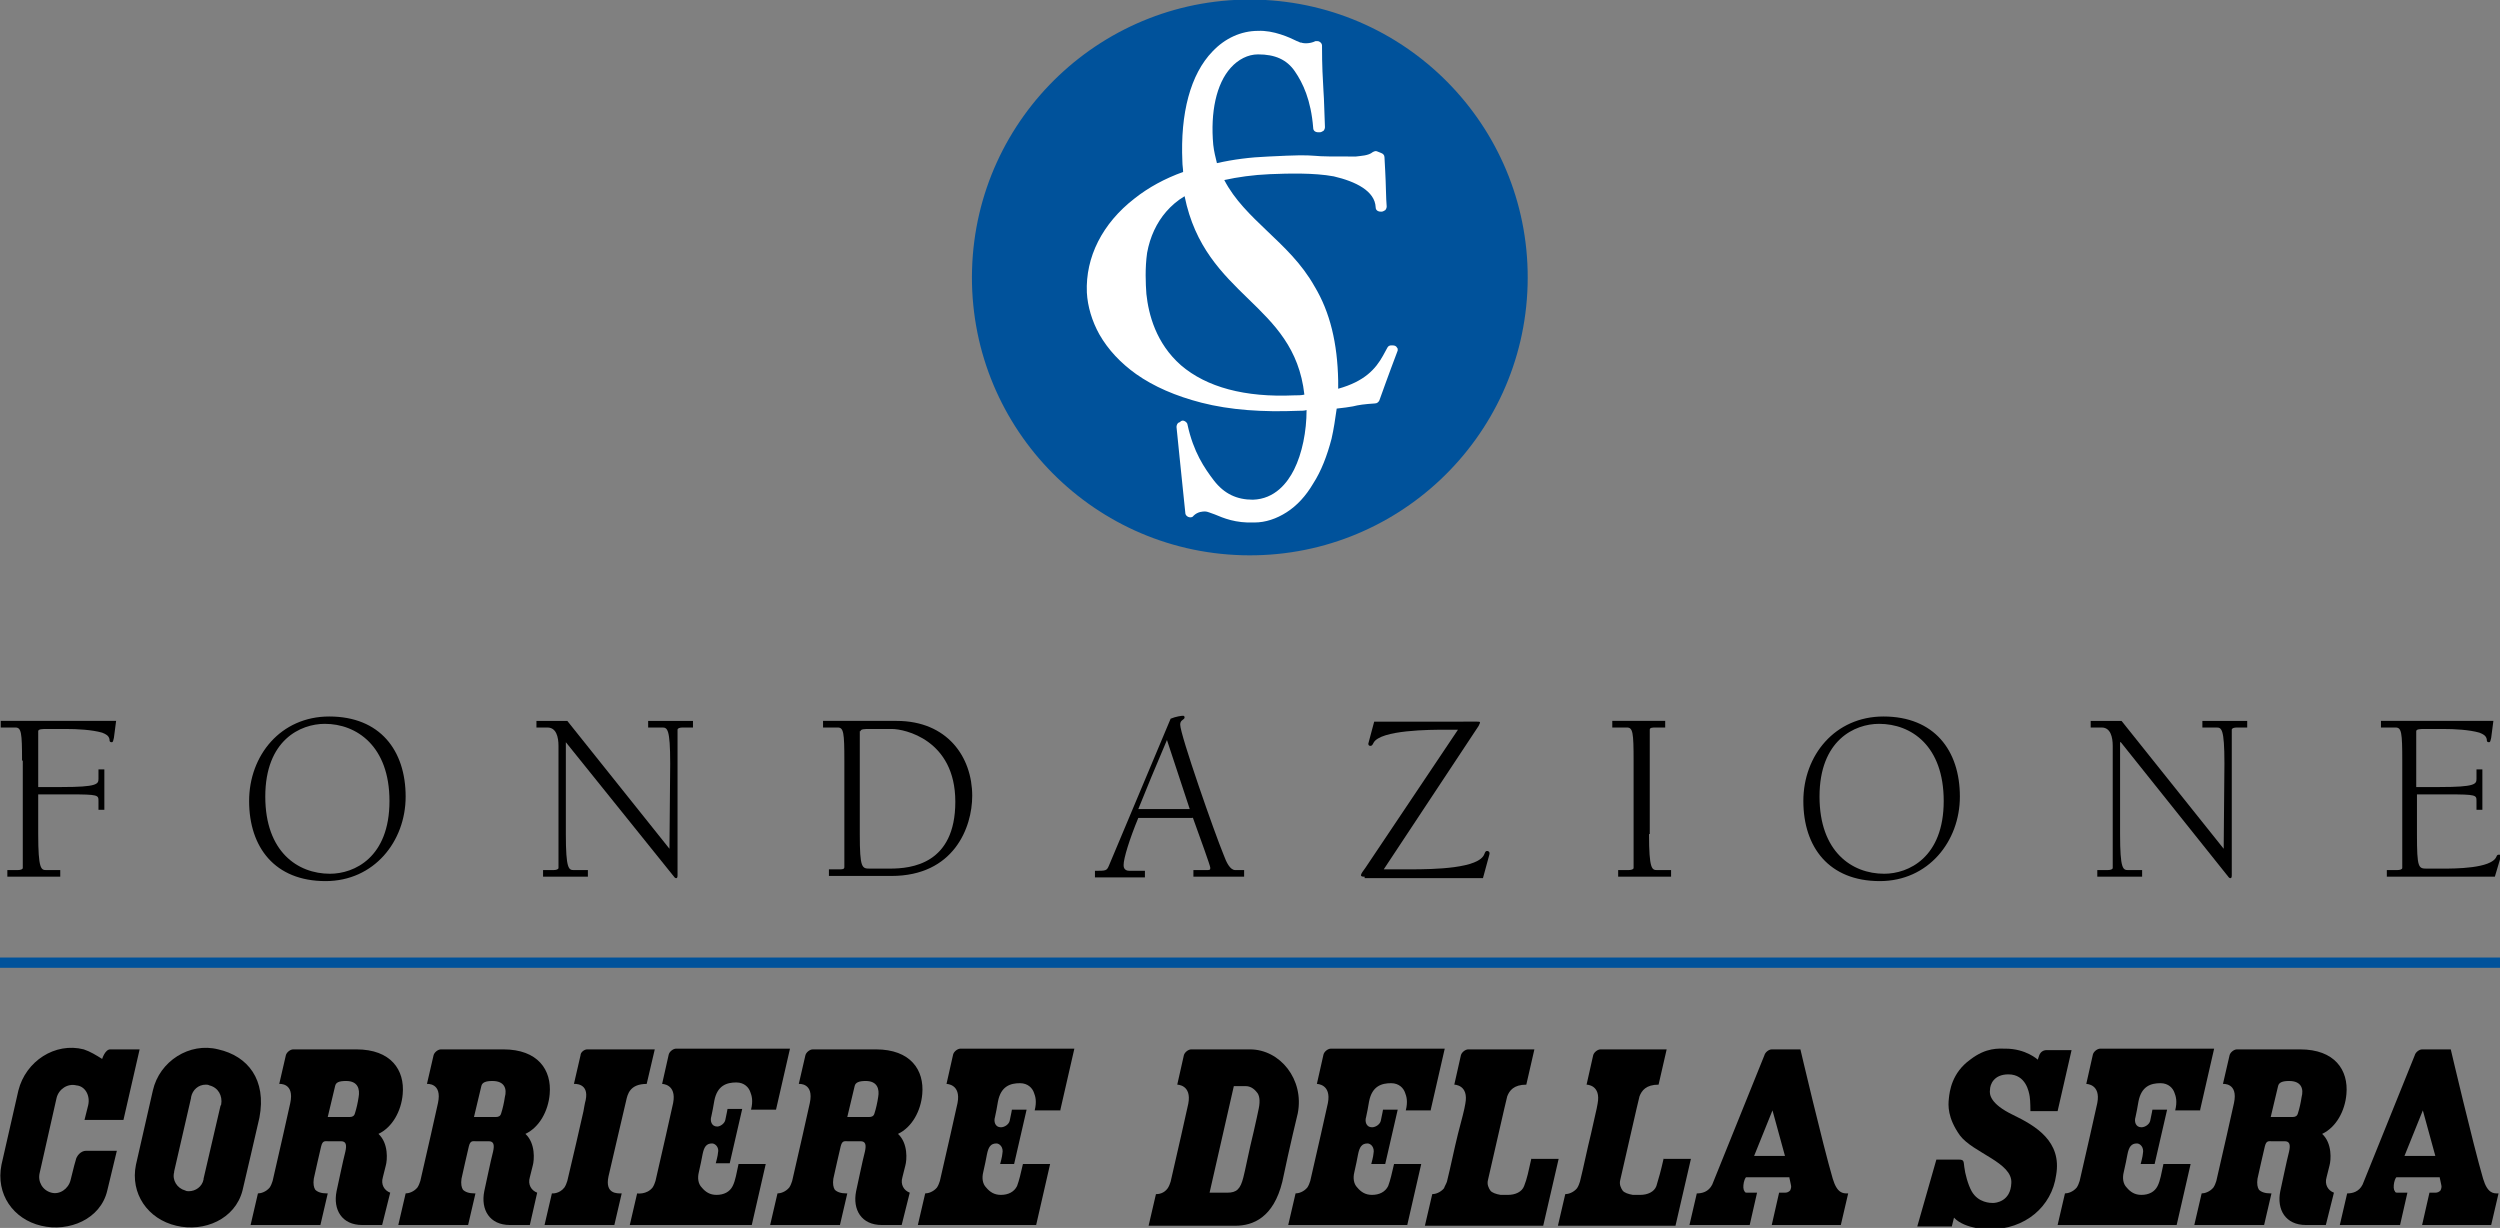
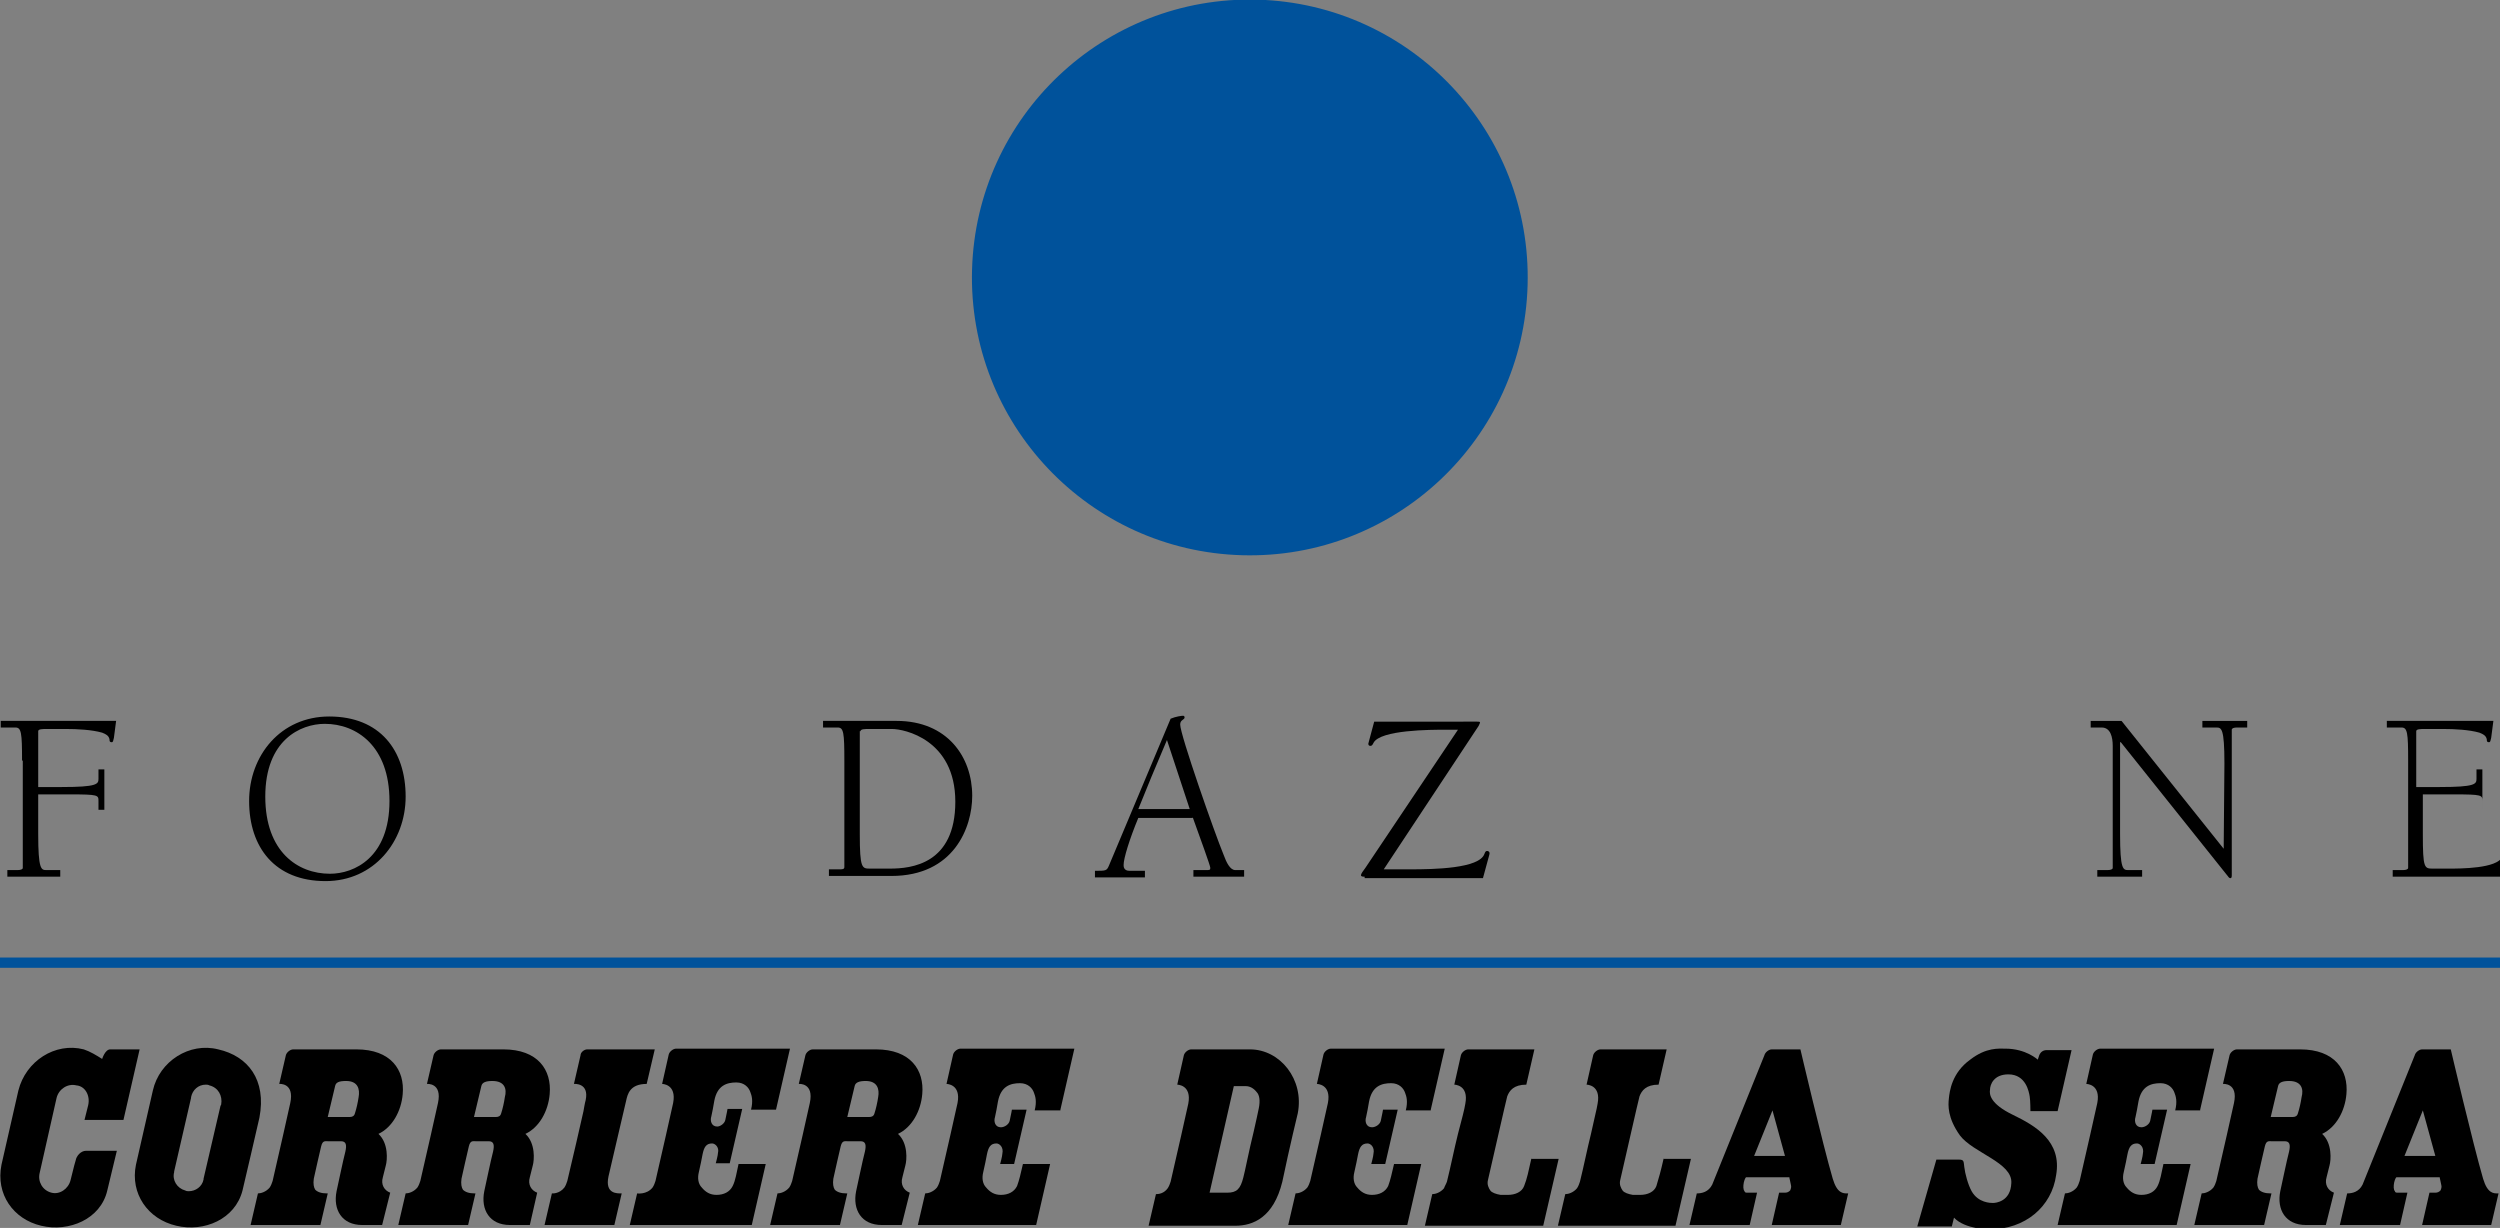
<svg xmlns="http://www.w3.org/2000/svg" version="1.1" id="Livello_1" x="0px" y="0px" viewBox="0 0 340.2 167.1" style="enable-background:new 0 0 340.2 167.1;" xml:space="preserve">
  <rect x="0" y="0" width="340.2" height="167.1" fill="#808080" stroke="none" />
  <style type="text/css">
	.st0{fill:#00529B;}
	.st1{fill:#FFFFFF;}
</style>
  <g>
    <path class="st0" d="M340.2,130.3v1.4H0v-1.4H340.2z" />
    <g>
      <path d="M273.9,151.7c-3.1-1.5-3.2-2.8-3.1-3.4c0-0.7,0.5-2.1,2.5-2.1c2.4,0,2.8,2.4,2.9,3c0.1,0.6,0.1,2,0.1,2h3.7l1.9-8.3h-3.4    c-0.4,0-0.8,0.2-1,0.7l-0.2,0.6c0,0,0,0,0,0s-1.6-1.5-4.4-1.5c-0.9,0-2.6-0.2-4.8,1.5c-2.5,1.8-2.8,4.3-2.9,5.3    c-0.1,0.9-0.2,2.6,1.5,5c1.8,2.4,7.2,3.7,7,6.5c-0.1,2.5-2.1,2.7-2.5,2.7c-0.3,0-2,0-2.9-1.6c-0.5-0.9-0.9-2.4-1-3.3    c-0.1-0.7,0-1-0.7-1c-0.7,0-3.1,0-3.1,0l-2.6,9.1h4.7l0.3-1.2c1.5,1.6,4.8,1.6,4.8,1.6c4.9,0,8.5-3.1,9.1-7.4    C280.6,155.3,277,153.2,273.9,151.7z" />
      <path d="M29.7,142.8c-3.9-1-8,1.6-8.9,5.6l-2.3,10.1c-0.8,3.9,1.6,7.4,5.5,8.3c3.8,0.9,8-0.9,9-4.8c0,0,2.3-9.8,2.3-9.9    C36.3,146.9,33.7,143.7,29.7,142.8z M30.1,150.3l-0.1,0.2h0l-2.3,9.9l0,0.1c-0.2,1-1.1,1.6-2,1.6c-0.2,0-0.3,0-0.5-0.1    c-1.1-0.3-1.8-1.4-1.5-2.5l0-0.1l2.3-10l0,0l0-0.1c0.2-1,1-1.7,2-1.7c0.2,0,0.3,0,0.5,0.1C29.7,148,30.3,149.1,30.1,150.3z" />
      <path d="M12,150.4l-0.5,2h5.3l2.2-9.6c0,0-3.2,0-4,0c-0.7,0-1.1,1.3-1.1,1.3c-0.8-0.5-1.6-1-2.5-1.3c-3.9-1-7.9,1.6-8.9,5.6h0    l-2.3,10.1c-0.8,4,1.6,7.4,5.4,8.3c3.8,0.9,8.1-0.9,9-4.8l1.3-5.4c0,0-4,0-4.2,0c-0.7,0-1.3,0.7-1.4,1.3l-0.2,0.7l-0.5,2    c-0.3,1.2-1.5,2-2.6,1.7c-1.2-0.3-1.9-1.5-1.6-2.7l0,0l2.3-10.2c0,0,0,0,0,0c0.3-1.2,1.5-2,2.7-1.7    C11.6,147.8,12.3,149.1,12,150.4C12,150.3,12,150.4,12,150.4z" />
      <path d="M53.1,162.3c-0.8-0.3-1.3-1.1-1-2.1c0.2-0.7,0.2-0.9,0.4-1.6c0.2-0.7,0.4-3-1-4.3c1.9-0.9,3.1-3.1,3.3-5.4    c0.3-3.3-1.6-6.1-6.3-6.1c-2.5,0-8.2,0-8.6,0c-0.4,0-0.9,0.4-1,0.8l-0.9,3.9c0,0,2.1-0.2,1.5,2.6c-0.3,1.4-1.5,6.7-2.4,10.6    c-0.1,0.3-0.2,0.6-0.4,0.9c-0.5,0.6-1.2,0.8-1.6,0.8l0,0v0l-1,4.3h9.5l1-4.3h-0.1c-0.8,0-1.3-0.2-1.6-0.5    c-0.2-0.3-0.3-0.8-0.2-1.5c0-0.1,1-4.4,1-4.4c0.2-0.8,0.5-0.7,0.9-0.7c0.8,0,1.4,0,1.8,0c0.7,0,0.8,0.5,0.6,1.4    c-0.3,1.1-1.1,5-1.2,5.4c-0.5,2.5,0.7,4.6,3.5,4.6c0.7,0,1.9,0,2.7,0L53.1,162.3z M48.8,149.3c-0.1,0.7-0.3,1.6-0.5,2.2    c-0.1,0.4-0.4,0.5-0.7,0.5h-3l1-4.2c0.1-0.5,0.5-0.7,1.5-0.7C48.7,147.1,49,148.2,48.8,149.3z" />
      <path d="M73.1,162.3c-0.8-0.3-1.3-1.1-1-2.1c0.2-0.7,0.2-0.9,0.4-1.6c0.2-0.7,0.4-3-1-4.3c1.9-0.9,3.1-3.1,3.3-5.4    c0.3-3.3-1.6-6.1-6.3-6.1c-2.5,0-8.2,0-8.5,0c-0.4,0-0.9,0.4-1,0.8l-0.9,3.9c0,0,2.1-0.2,1.5,2.6c-0.3,1.4-1.5,6.7-2.4,10.6    c-0.1,0.3-0.2,0.6-0.4,0.9c-0.5,0.6-1.2,0.8-1.6,0.8l0,0v0l-1,4.3h9.5l1-4.3h-0.1c-0.8,0-1.3-0.2-1.6-0.5    c-0.2-0.3-0.3-0.8-0.2-1.5c0-0.1,1-4.4,1-4.4c0.2-0.8,0.5-0.7,0.9-0.7c0.8,0,1.4,0,1.8,0c0.7,0,0.8,0.5,0.6,1.4    c-0.3,1.1-1.1,5-1.2,5.4c-0.5,2.5,0.7,4.6,3.5,4.6c0.7,0,1.9,0,2.7,0L73.1,162.3z M68.7,149.3c-0.1,0.7-0.3,1.6-0.5,2.2    c-0.1,0.4-0.4,0.5-0.7,0.5h-3l1-4.2c0.1-0.5,0.6-0.7,1.5-0.7C68.7,147.1,69,148.2,68.7,149.3z" />
      <path d="M123.8,162.3c-0.8-0.3-1.3-1.1-1-2.1c0.2-0.7,0.2-0.9,0.4-1.6c0.2-0.7,0.4-3-1-4.3c1.9-0.9,3.1-3.1,3.3-5.4    c0.3-3.3-1.6-6.1-6.3-6.1c-2.5,0-8.2,0-8.6,0c-0.4,0-0.9,0.4-1,0.8l-0.9,3.9c0,0,2.1-0.2,1.5,2.6c-0.3,1.4-1.5,6.7-2.4,10.6    c-0.1,0.3-0.2,0.6-0.4,0.9c-0.5,0.6-1.2,0.8-1.6,0.8l0,0v0l-1,4.3h9.5l1-4.3h-0.1c-0.8,0-1.3-0.2-1.6-0.5    c-0.2-0.3-0.3-0.8-0.2-1.5c0-0.1,1-4.4,1-4.4c0.2-0.8,0.5-0.7,0.9-0.7c0.8,0,1.4,0,1.8,0c0.7,0,0.8,0.5,0.6,1.4    c-0.3,1.1-1.1,5-1.2,5.4c-0.5,2.5,0.7,4.6,3.5,4.6c0.7,0,1.9,0,2.7,0L123.8,162.3z M119.5,149.3c-0.1,0.7-0.3,1.6-0.5,2.2    c-0.1,0.4-0.4,0.5-0.7,0.5h-3l1-4.2c0.1-0.5,0.6-0.7,1.5-0.7C119.4,147.1,119.7,148.2,119.5,149.3z" />
      <path d="M317.6,162.3c-0.8-0.3-1.3-1.1-1-2.1c0.2-0.7,0.2-0.9,0.4-1.6c0.2-0.7,0.4-3-1-4.3c1.9-0.9,3.1-3.1,3.3-5.4    c0.3-3.3-1.6-6.1-6.3-6.1c-2.5,0-8.2,0-8.6,0c-0.4,0-0.9,0.4-1,0.8l-0.9,3.9c0,0,2.1-0.2,1.5,2.6c-0.3,1.4-1.5,6.7-2.4,10.6    c-0.1,0.3-0.2,0.6-0.4,0.9c-0.5,0.6-1.2,0.8-1.6,0.8l0,0v0l-1,4.3h9.5l1-4.3H309c-0.8,0-1.3-0.2-1.6-0.5c-0.2-0.3-0.3-0.8-0.2-1.5    c0-0.1,1-4.4,1-4.4c0.2-0.8,0.5-0.7,0.9-0.7c0.8,0,1.4,0,1.8,0c0.7,0,0.8,0.5,0.6,1.4c-0.3,1.1-1.1,5-1.2,5.4    c-0.5,2.5,0.7,4.6,3.5,4.6c0.7,0,1.9,0,2.7,0L317.6,162.3z M313.2,149.3c-0.1,0.7-0.3,1.6-0.5,2.2c-0.1,0.4-0.4,0.5-0.7,0.5h-3    l1-4.2c0.1-0.5,0.6-0.7,1.5-0.7C313.2,147.1,313.5,148.2,313.2,149.3z" />
      <path d="M208.4,157.6c-0.4,1.8-0.6,2.8-1,3.8c-0.3,0.8-1.2,1.2-2.2,1.2c-0.3,0-0.7,0-1,0c-0.6-0.1-1.2-0.3-1.4-0.6    c-0.2-0.3-0.5-0.8-0.3-1.5c0.4-1.7,2.5-11,2.6-11.3c0.3-0.8,0.9-1.6,2.6-1.6l1.1-4.8h-9c-0.4,0-0.9,0.4-1,0.8l-0.9,4    c0,0,2,0,1.5,2.6c-0.1,0.7-0.5,2.2-1,4.1h0c-0.5,2-1,4.5-1.5,6.5c-0.1,0.3-0.3,0.6-0.4,0.9c-0.5,0.6-1.2,0.8-1.6,0.8l-1,4.3H210    l2.1-9.1H208.4z" />
      <path d="M226.4,157.6c-0.4,1.8-0.7,2.8-1,3.8c-0.3,0.8-1.2,1.2-2.2,1.2c-0.3,0-0.7,0-1,0c-0.6-0.1-1.2-0.3-1.4-0.6    c-0.2-0.3-0.5-0.8-0.3-1.5c0.4-1.7,2.5-11,2.6-11.3c0.3-0.8,0.9-1.6,2.6-1.6l1.1-4.8h-9c-0.4,0-0.9,0.4-1,0.8l-0.9,4    c0,0,2,0,1.5,2.6c-0.1,0.7-0.5,2.2-0.9,4.1c0,0,0,0,0,0c-0.5,2-1,4.5-1.5,6.5c-0.1,0.3-0.2,0.6-0.4,0.9c-0.5,0.6-1.2,0.8-1.6,0.8    l-1,4.3H228l2.1-9.1H226.4z" />
      <path d="M170.1,142.8c-0.5,0-8,0-8,0c-0.4,0-0.9,0.4-1,0.8l-0.9,4c0,0,2,0,1.5,2.6c-0.3,1.4-1.5,6.7-2.4,10.6    c-0.1,0.3-0.2,0.6-0.4,0.9c-0.5,0.7-1.2,0.8-1.6,0.8l-1,4.3c2,0,11.3,0,11.8,0c2.4,0,5.2-1.1,6.4-6c1-4.8,2.1-9.3,2.1-9.3    C177.5,146.9,174.2,142.8,170.1,142.8z M171.3,150.8c-0.1,0.6-0.4,1.8-0.7,3.2c-0.6,2.4-1.2,5.5-1.4,6.2c-0.4,1.6-0.9,2.1-2.2,2.1    c-0.2,0-2.1,0-2.4,0l3.3-14.5h1.6c0.6,0,1.1,0.3,1.5,0.8C171.4,149,171.5,149.8,171.3,150.8z" />
      <path d="M251.4,162.4c-0.6,0-1.4,0-2-2c-1.4-4.8-4.4-17.6-4.4-17.6h-3.9l0,0c-0.4,0-0.9,0.4-1,0.8l-7.1,17.6    c-0.5,1-1.4,1.2-2.1,1.2l-1,4.3h8.2l1-4.4l-1.4,0c-0.2,0-0.3-0.1-0.3-0.2c-0.2-0.2-0.2-0.7-0.1-1.2c0.1-0.4,0.2-0.6,0.3-0.7l0,0    h5.9l0,0c0,0.2,0.1,0.4,0.2,1c0.1,0.3,0,0.6-0.1,0.8c-0.2,0.2-0.4,0.3-0.7,0.3h-0.8l-1,4.4h9.4l1-4.3    C251.5,162.4,251.6,162.4,251.4,162.4z M238.7,157.3l2.5-6.2l1.7,6.2H238.7z" />
      <path d="M339.9,162.4c-0.6,0-1.4,0-2-2c-1.4-4.8-4.4-17.6-4.4-17.6h-3.9l0,0c-0.4,0-0.9,0.4-1,0.8l-7.1,17.6    c-0.5,1-1.4,1.2-2.1,1.2l-1,4.3h8.2l1-4.4l-1.4,0c-0.2,0-0.3-0.1-0.3-0.2c-0.2-0.2-0.2-0.7-0.1-1.2c0.1-0.4,0.2-0.6,0.3-0.7l0,0    h5.9l0,0c0,0.2,0.1,0.4,0.2,1c0.1,0.3,0,0.6-0.1,0.8c-0.2,0.2-0.4,0.3-0.7,0.3h-0.8l-1,4.4h9.4l1-4.3    C340,162.4,340.1,162.4,339.9,162.4z M327.2,157.3l2.5-6.2l1.7,6.2H327.2z" />
      <path d="M79.9,142.8c-0.4,0-0.9,0.4-0.9,0.8l-0.9,3.9c0,0,2.1-0.2,1.6,2.2c-0.1,0.3-0.3,1.5-0.3,1.5c-0.5,2.2-1.4,6.2-2.2,9.5    c-0.1,0.3-0.2,0.6-0.4,0.9c-0.7,0.9-1.7,0.8-1.7,0.8l-1,4.3h9.5l1-4.3c-0.6,0-2.3,0.1-1.8-2.3c0.2-0.8,2.1-9.1,2.4-10.3    c0.2-0.9,0.5-2.3,2.8-2.3l1.1-4.7H79.9z" />
      <path d="M92,142.7c-0.4,0-0.9,0.4-1,0.8l-0.9,4c0,0,2,0,1.5,2.6c-0.3,1.4-1.5,6.7-2.4,10.6c-0.1,0.3-0.2,0.6-0.4,0.9    c-0.8,1-2.1,0.8-2.1,0.8l-1,4.3h16.6l1.9-8.3h-3.7c-0.3,1.3-0.4,2.2-0.8,3c-0.4,0.8-1.2,1.2-2.2,1.2c-0.9,0-1.5-0.4-2-1    c-0.5-0.5-0.6-1.3-0.4-2.1c0.2-0.9,0.4-1.8,0.5-2.4c0.2-1,0.5-1.5,1.3-1.5c0.4,0,1,0.5,0.8,1.3c0,0.3-0.3,1.4-0.3,1.4h1.9l1.7-7.4    h-2c0,0-0.1,0.6-0.3,1.5c-0.1,0.5-0.7,0.9-1.1,0.9c-0.8,0-1-0.8-0.8-1.4c0.1-0.5,0.3-1.4,0.4-2.1c0.4-2.1,1.7-2.5,3-2.5    c1.1,0,1.7,0.7,1.9,1.3c0.2,0.5,0.4,1.2,0.1,2.4h3.4l1.9-8.3H92z" />
      <path d="M144.3,151l1.9-8.3h-15.5c-0.4,0-0.9,0.4-1,0.8l-0.9,4c0,0,2,0,1.5,2.6c-0.3,1.4-1.5,6.7-2.4,10.6    c-0.1,0.3-0.2,0.6-0.4,0.9c-0.5,0.6-1.2,0.8-1.6,0.8l-1,4.3H141l1.9-8.3h-3.7c-0.3,1.3-0.5,2.2-0.8,3c-0.4,0.8-1.2,1.2-2.2,1.2    c-0.9,0-1.5-0.4-2-1c-0.5-0.5-0.6-1.3-0.4-2.1c0.2-0.9,0.4-1.8,0.5-2.4c0.2-1,0.5-1.5,1.3-1.5c0.4,0,1,0.5,0.8,1.4    c0,0.3-0.3,1.4-0.3,1.4h1.9l1.7-7.4h-2c0,0-0.1,0.6-0.3,1.5c-0.1,0.5-0.7,0.9-1.2,0.9c-0.8,0-1-0.8-0.8-1.4    c0.1-0.5,0.3-1.4,0.4-2.1c0.4-2.1,1.7-2.5,3-2.5c1.1,0,1.7,0.7,1.9,1.3c0.2,0.5,0.4,1.2,0.1,2.4H144.3z" />
      <path d="M194.7,151l1.9-8.3h-15.5c-0.4,0-0.9,0.4-1,0.8l-0.9,4c0,0,2,0,1.5,2.6c-0.3,1.4-1.5,6.7-2.4,10.6    c-0.1,0.3-0.2,0.6-0.4,0.9c-0.5,0.6-1.2,0.8-1.6,0.8l-1,4.3h16.2l1.9-8.3h-3.7c-0.3,1.3-0.5,2.2-0.8,3c-0.4,0.8-1.2,1.2-2.2,1.2    c-0.9,0-1.5-0.4-2-1c-0.5-0.5-0.6-1.3-0.4-2.1c0.2-0.9,0.4-1.8,0.5-2.4c0.2-1,0.5-1.5,1.3-1.5c0.4,0,1,0.5,0.8,1.4    c0,0.3-0.3,1.4-0.3,1.4h1.9l1.7-7.4h-2c0,0-0.1,0.6-0.3,1.5c-0.1,0.5-0.7,0.9-1.2,0.9c-0.8,0-1-0.8-0.8-1.4    c0.1-0.5,0.3-1.4,0.4-2.1c0.4-2.1,1.7-2.5,3-2.5c1.1,0,1.7,0.7,1.9,1.3c0.2,0.5,0.4,1.2,0.1,2.4H194.7z" />
      <path d="M299.4,151l1.9-8.3h-15.5c-0.4,0-0.9,0.4-1,0.8l-0.9,4c0,0,2,0,1.5,2.6c-0.3,1.4-1.5,6.7-2.4,10.6    c-0.1,0.3-0.2,0.6-0.4,0.9c-0.5,0.6-1.2,0.8-1.6,0.8l-1,4.3h16.2l1.9-8.3h-3.7c-0.3,1.3-0.4,2.2-0.8,3c-0.4,0.8-1.2,1.2-2.2,1.2    c-0.9,0-1.5-0.4-2-1c-0.5-0.5-0.6-1.3-0.4-2.1c0.2-0.9,0.4-1.8,0.5-2.4c0.2-1,0.5-1.5,1.3-1.5c0.4,0,1,0.5,0.8,1.4    c0,0.3-0.3,1.4-0.3,1.4h1.9l1.7-7.4h-2c0,0-0.1,0.6-0.3,1.5c-0.1,0.5-0.7,0.9-1.2,0.9c-0.8,0-1-0.8-0.8-1.4    c0.1-0.5,0.3-1.4,0.4-2.1c0.4-2.1,1.7-2.5,3-2.5c1.1,0,1.7,0.7,1.9,1.3c0.2,0.5,0.4,1.2,0.1,2.4H299.4z" />
    </g>
    <g>
      <path d="M3,103.5C3,99.7,2.9,99,2.1,99h-2v-0.9h15.7l-0.3,2.3c-0.1,0.4-0.1,0.6-0.3,0.6c-0.3,0-0.3-0.2-0.3-0.4    c-0.1-0.5-0.5-0.7-1-0.9c-1.4-0.4-3.4-0.5-4.9-0.5H6.4c-0.6,0-1.2,0-1.2,0.3v7.6h3.2c4.8,0,5-0.4,5-1.1v-1.3h0.8v5.5h-0.8V109    c0-0.8,0-0.9-3.9-0.9H5.2v5.4c0,4.8,0.4,4.9,1.1,4.9h1.9v0.9H1v-0.9h1.4c0.4,0,0.7-0.1,0.7-0.3V103.5z" />
      <path d="M53,109c0,7.7-4.8,9.9-8.1,9.9c-4.4,0-8.8-3-8.8-10.5c0-7.7,4.8-9.9,8.1-9.9C48.5,98.5,53,101.5,53,109z M33.9,109    c0,6.3,3.5,10.9,10.4,10.9c6.6,0,10.9-5.4,10.9-11.5c0-6.3-3.5-10.9-10.4-10.9C38.2,97.5,33.9,102.8,33.9,109z" />
-       <path d="M91.1,115.5L91.1,115.5l0.1-11.6c0-4.8-0.4-4.9-1.1-4.9h-1.9v-0.9h6.1V99h-1.4c-0.4,0-0.7,0.1-0.7,0.3V119    c0,0.3,0,0.5-0.2,0.5c-0.1,0-0.2-0.1-0.2-0.1L77,101H77v12.5c0,4.8,0.4,4.9,1.1,4.9h1.9v0.9h-6.1v-0.9h1.4c0.4,0,0.7-0.1,0.7-0.3    v-16.6c0-1.2-0.3-2.5-1.5-2.5h-1.5v-0.9h4.2L91.1,115.5z" />
      <path d="M117.1,99.5c0-0.3,0.6-0.3,1.2-0.3h3.1c1.6,0,8.6,1.4,8.6,9.9c0,8.5-6,9.1-8.9,9.1h-2.7c-1.1,0-1.4,0-1.4-4.7V99.5z     M114.9,118c0,0.3-0.3,0.3-0.7,0.3h-1.4v0.9h8.5c8.5,0,11-6.6,11-10.9c0-5.3-3.4-10.2-10.3-10.2H112V99h2c0.8,0,0.9,0.7,0.9,4.5    V118z" />
      <path d="M161.9,110.1h-7c1.2-3,2.2-5.4,3.9-9.4L161.9,110.1z M162.3,111.2c1,2.8,2.4,6.6,2.4,6.9c0,0.3-0.1,0.3-0.6,0.3h-1.7v0.9    h6.9v-0.9h-1.2c-0.7,0-1.2-1-1.6-2.1c-1.2-2.9-5.9-16.3-5.9-17.7c0-0.7,0.6-0.6,0.6-1c0-0.1-0.1-0.2-0.2-0.2c-0.2,0-1,0.1-1.7,0.4    l-8.4,20c-0.3,0.7-0.4,0.7-1.9,0.7v0.9h6.8v-0.9h-0.8h-1.3c-0.8,0-0.8-0.6-0.8-0.8c0-0.9,0.8-3.5,2-6.4H162.3z" />
      <path d="M185.7,119.3c-0.2,0-0.5,0-0.5-0.2c0-0.2,0.3-0.6,0.6-1l12.6-18.8h-1.8c-1.8,0-8.8,0-9.7,1.8c-0.1,0.2-0.2,0.4-0.4,0.4    c-0.2,0-0.3-0.1-0.3-0.3c0-0.1,0.1-0.3,0.8-3H201c0.2,0,0.4,0,0.4,0.1c0,0.1-0.1,0.3-0.2,0.5l-12.9,19.5h3.6    c3.2,0,9.4-0.1,10.1-2.1c0.1-0.2,0.1-0.4,0.4-0.4c0.1,0,0.3,0.1,0.3,0.3c0,0.2-0.1,0.4-0.9,3.4H185.7z" />
-       <path d="M224.4,113.5c0,4.8,0.4,4.9,1.1,4.9h1.9v0.9h-7.2v-0.9h1.4c0.4,0,0.7-0.1,0.7-0.3v-14.6c0-3.8-0.1-4.5-0.9-4.5h-2v-0.9    h7.2V99h-1.3c-0.4,0-0.8,0-0.8,0.3V113.5z" />
-       <path d="M264.5,109c0,7.7-4.8,9.9-8.1,9.9c-4.4,0-8.8-3-8.8-10.5c0-7.7,4.8-9.9,8.1-9.9C260.1,98.5,264.5,101.5,264.5,109z     M245.4,109c0,6.3,3.5,10.9,10.4,10.9c6.6,0,10.9-5.4,10.9-11.5c0-6.3-3.5-10.9-10.4-10.9C249.7,97.5,245.4,102.8,245.4,109z" />
      <path d="M302.6,115.5L302.6,115.5l0.1-11.6c0-4.8-0.4-4.9-1.1-4.9h-1.9v-0.9h6.1V99h-1.4c-0.4,0-0.7,0.1-0.7,0.3V119    c0,0.3,0,0.5-0.2,0.5c-0.1,0-0.2-0.1-0.2-0.1L288.6,101h-0.1v12.5c0,4.8,0.4,4.9,1.1,4.9h1.9v0.9h-6.1v-0.9h1.4    c0.4,0,0.7-0.1,0.7-0.3v-16.6c0-1.2-0.3-2.5-1.5-2.5h-1.5v-0.9h4.2L302.6,115.5z" />
-       <path d="M323.6,98.1h15.7l-0.3,2.3c-0.1,0.4-0.1,0.6-0.3,0.6c-0.3,0-0.3-0.2-0.3-0.4c-0.1-0.5-0.5-0.7-1-0.9    c-1.4-0.4-3.4-0.5-4.9-0.5h-2.5c-0.6,0-1.2,0-1.2,0.3v7.6h3.2c4.8,0,5-0.4,5-1.1v-1.3h0.8v5.5h-0.8V109c0-0.8,0-0.9-3.9-0.9h-4.2    v5.4c0,4.7,0.2,4.7,1.4,4.7h2.1c1.6,0,6.6,0,7.3-1.6c0.1-0.2,0.1-0.3,0.4-0.3c0.1,0,0.2,0.1,0.2,0.2c0,0.2-0.4,1.4-0.8,2.8h-14.7    v-0.9h1.4c0.4,0,0.7-0.1,0.7-0.3v-14.6c0-3.8-0.1-4.5-0.9-4.5h-2V98.1z" />
+       <path d="M323.6,98.1h15.7l-0.3,2.3c-0.1,0.4-0.1,0.6-0.3,0.6c-0.3,0-0.3-0.2-0.3-0.4c-0.1-0.5-0.5-0.7-1-0.9    c-1.4-0.4-3.4-0.5-4.9-0.5h-2.5c-0.6,0-1.2,0-1.2,0.3v7.6h3.2c4.8,0,5-0.4,5-1.1v-1.3h0.8v5.5V109c0-0.8,0-0.9-3.9-0.9h-4.2    v5.4c0,4.7,0.2,4.7,1.4,4.7h2.1c1.6,0,6.6,0,7.3-1.6c0.1-0.2,0.1-0.3,0.4-0.3c0.1,0,0.2,0.1,0.2,0.2c0,0.2-0.4,1.4-0.8,2.8h-14.7    v-0.9h1.4c0.4,0,0.7-0.1,0.7-0.3v-14.6c0-3.8-0.1-4.5-0.9-4.5h-2V98.1z" />
    </g>
    <g>
      <ellipse transform="matrix(2.780483e-02 -1 1 2.780483e-02 127.549 206.704)" class="st0" cx="170" cy="37.8" rx="37.8" ry="37.8" />
-       <path class="st1" d="M190.1,47.3c-0.1-0.2-0.3-0.3-0.6-0.3l-0.2,0c-0.2,0-0.4,0.1-0.5,0.3c-0.2,0.4-0.4,0.7-0.6,1.1    c-1,1.8-2.5,3.5-6.1,4.5c0-0.4,0-0.7,0-1.1c-0.1-5.1-1.1-9.3-3.2-12.8c-1.8-3.2-4.2-5.4-6.5-7.6c-2.2-2.1-4.4-4.2-5.8-6.9    c1.8-0.4,3.9-0.7,6.2-0.8c2.5-0.1,6-0.2,8.7,0.3c3,0.7,5.6,2,5.7,4.2c0,0.4,0.3,0.6,0.7,0.6l0.1,0c0.2,0,0.3-0.1,0.5-0.2    c0.1-0.1,0.2-0.3,0.2-0.5c-0.1-1.1-0.1-3.1-0.2-4.8l-0.1-1.9c0-0.3-0.2-0.5-0.5-0.6l-0.5-0.2c-0.2-0.1-0.4,0-0.6,0.1h0    c-0.6,0.5-1.6,0.5-2.3,0.6c-3.3,0-4.6,0-5.6-0.1c-1.3-0.1-2.3-0.1-6.3,0.1c-2.5,0.1-4.8,0.4-7,0.9c-0.2-0.8-0.4-1.6-0.5-2.5    c-0.4-4.4,0.4-8.3,2.4-10.5c1-1.1,2.3-1.8,3.7-1.8c2.3,0,3.9,0.7,5,2.3c1.1,1.6,2.2,3.9,2.5,7.7c0,0.4,0.3,0.6,0.7,0.6l0.2,0    c0.2,0,0.3-0.1,0.5-0.2c0.1-0.1,0.2-0.3,0.2-0.5c-0.1-2.2-0.1-3.6-0.2-4.9v0c0,0,0,0,0,0c-0.1-1.8-0.2-3.3-0.2-6.2    c0-0.3-0.3-0.6-0.6-0.6c0,0-0.2,0-0.3,0c-0.8,0.4-1.7,0.3-1.9,0.2l-0.1,0c-0.1,0-0.4-0.2-0.5-0.2c-1-0.5-3.2-1.5-5.3-1.4    c-2.3,0-4.5,1-6.2,2.8c-3,3.1-4.4,8.4-4.1,15c0,0.5,0.1,1,0.1,1.4c-2.5,0.9-4.7,2.1-6.6,3.6c-4.4,3.4-6.7,8-6.5,12.8    c0.1,1.9,0.7,3.9,1.7,5.7c1.2,2.1,2.9,3.9,5,5.4c2.4,1.7,5.4,3,8.9,3.9c3.9,1,8.3,1.3,13.2,1.1c0.4,0,0.8,0,1.1-0.1    c0,2.9-0.6,5.9-1.7,8.1c-0.9,1.8-2.6,4-5.6,4.1c-2.2,0-3.9-0.8-5.3-2.6c-1.3-1.7-2.8-3.9-3.6-7.6c0-0.2-0.2-0.4-0.4-0.5    c-0.2-0.1-0.4-0.1-0.6,0.1c0,0-0.1,0.1-0.2,0.1c-0.2,0.1-0.3,0.4-0.3,0.6c0.2,2.1,0.6,5.8,0.9,8.8l0.3,2.9c0,0.3,0.3,0.6,0.7,0.6    c0,0,0.3,0,0.4-0.2c0.6-0.6,1.3-0.6,1.6-0.6c0.3,0,0.7,0.2,1.3,0.4c1.2,0.5,2.8,1.2,5.4,1.1c1.5,0,3-0.5,4.4-1.4    c1.4-0.9,2.6-2.2,3.6-3.9c1.1-1.7,1.9-3.8,2.5-6.1c0.3-1.3,0.5-2.7,0.7-4.1c1-0.1,1.6-0.2,2.2-0.3c0.8-0.2,1.5-0.3,3-0.4    c0.3,0,0.5-0.2,0.6-0.4c0.7-1.9,1.1-3.1,1.6-4.4l0,0l0.9-2.4c0-0.1,0-0.2,0-0.2C190.2,47.5,190.2,47.4,190.1,47.3z M176.1,53.8    c-6.7,0.3-11.9-1.1-15.4-4.1c-3.4-3-4.4-6.9-4.7-9.7c-0.1-1.4-0.2-3.5,0.1-5.6c0.4-2.2,1.3-4.1,2.6-5.6c0.7-0.8,1.5-1.5,2.5-2.1    c1.4,6.9,5.1,10.5,8.7,14c3.5,3.4,6.9,6.7,7.6,13C177.1,53.8,176.6,53.8,176.1,53.8z" />
    </g>
  </g>
</svg>